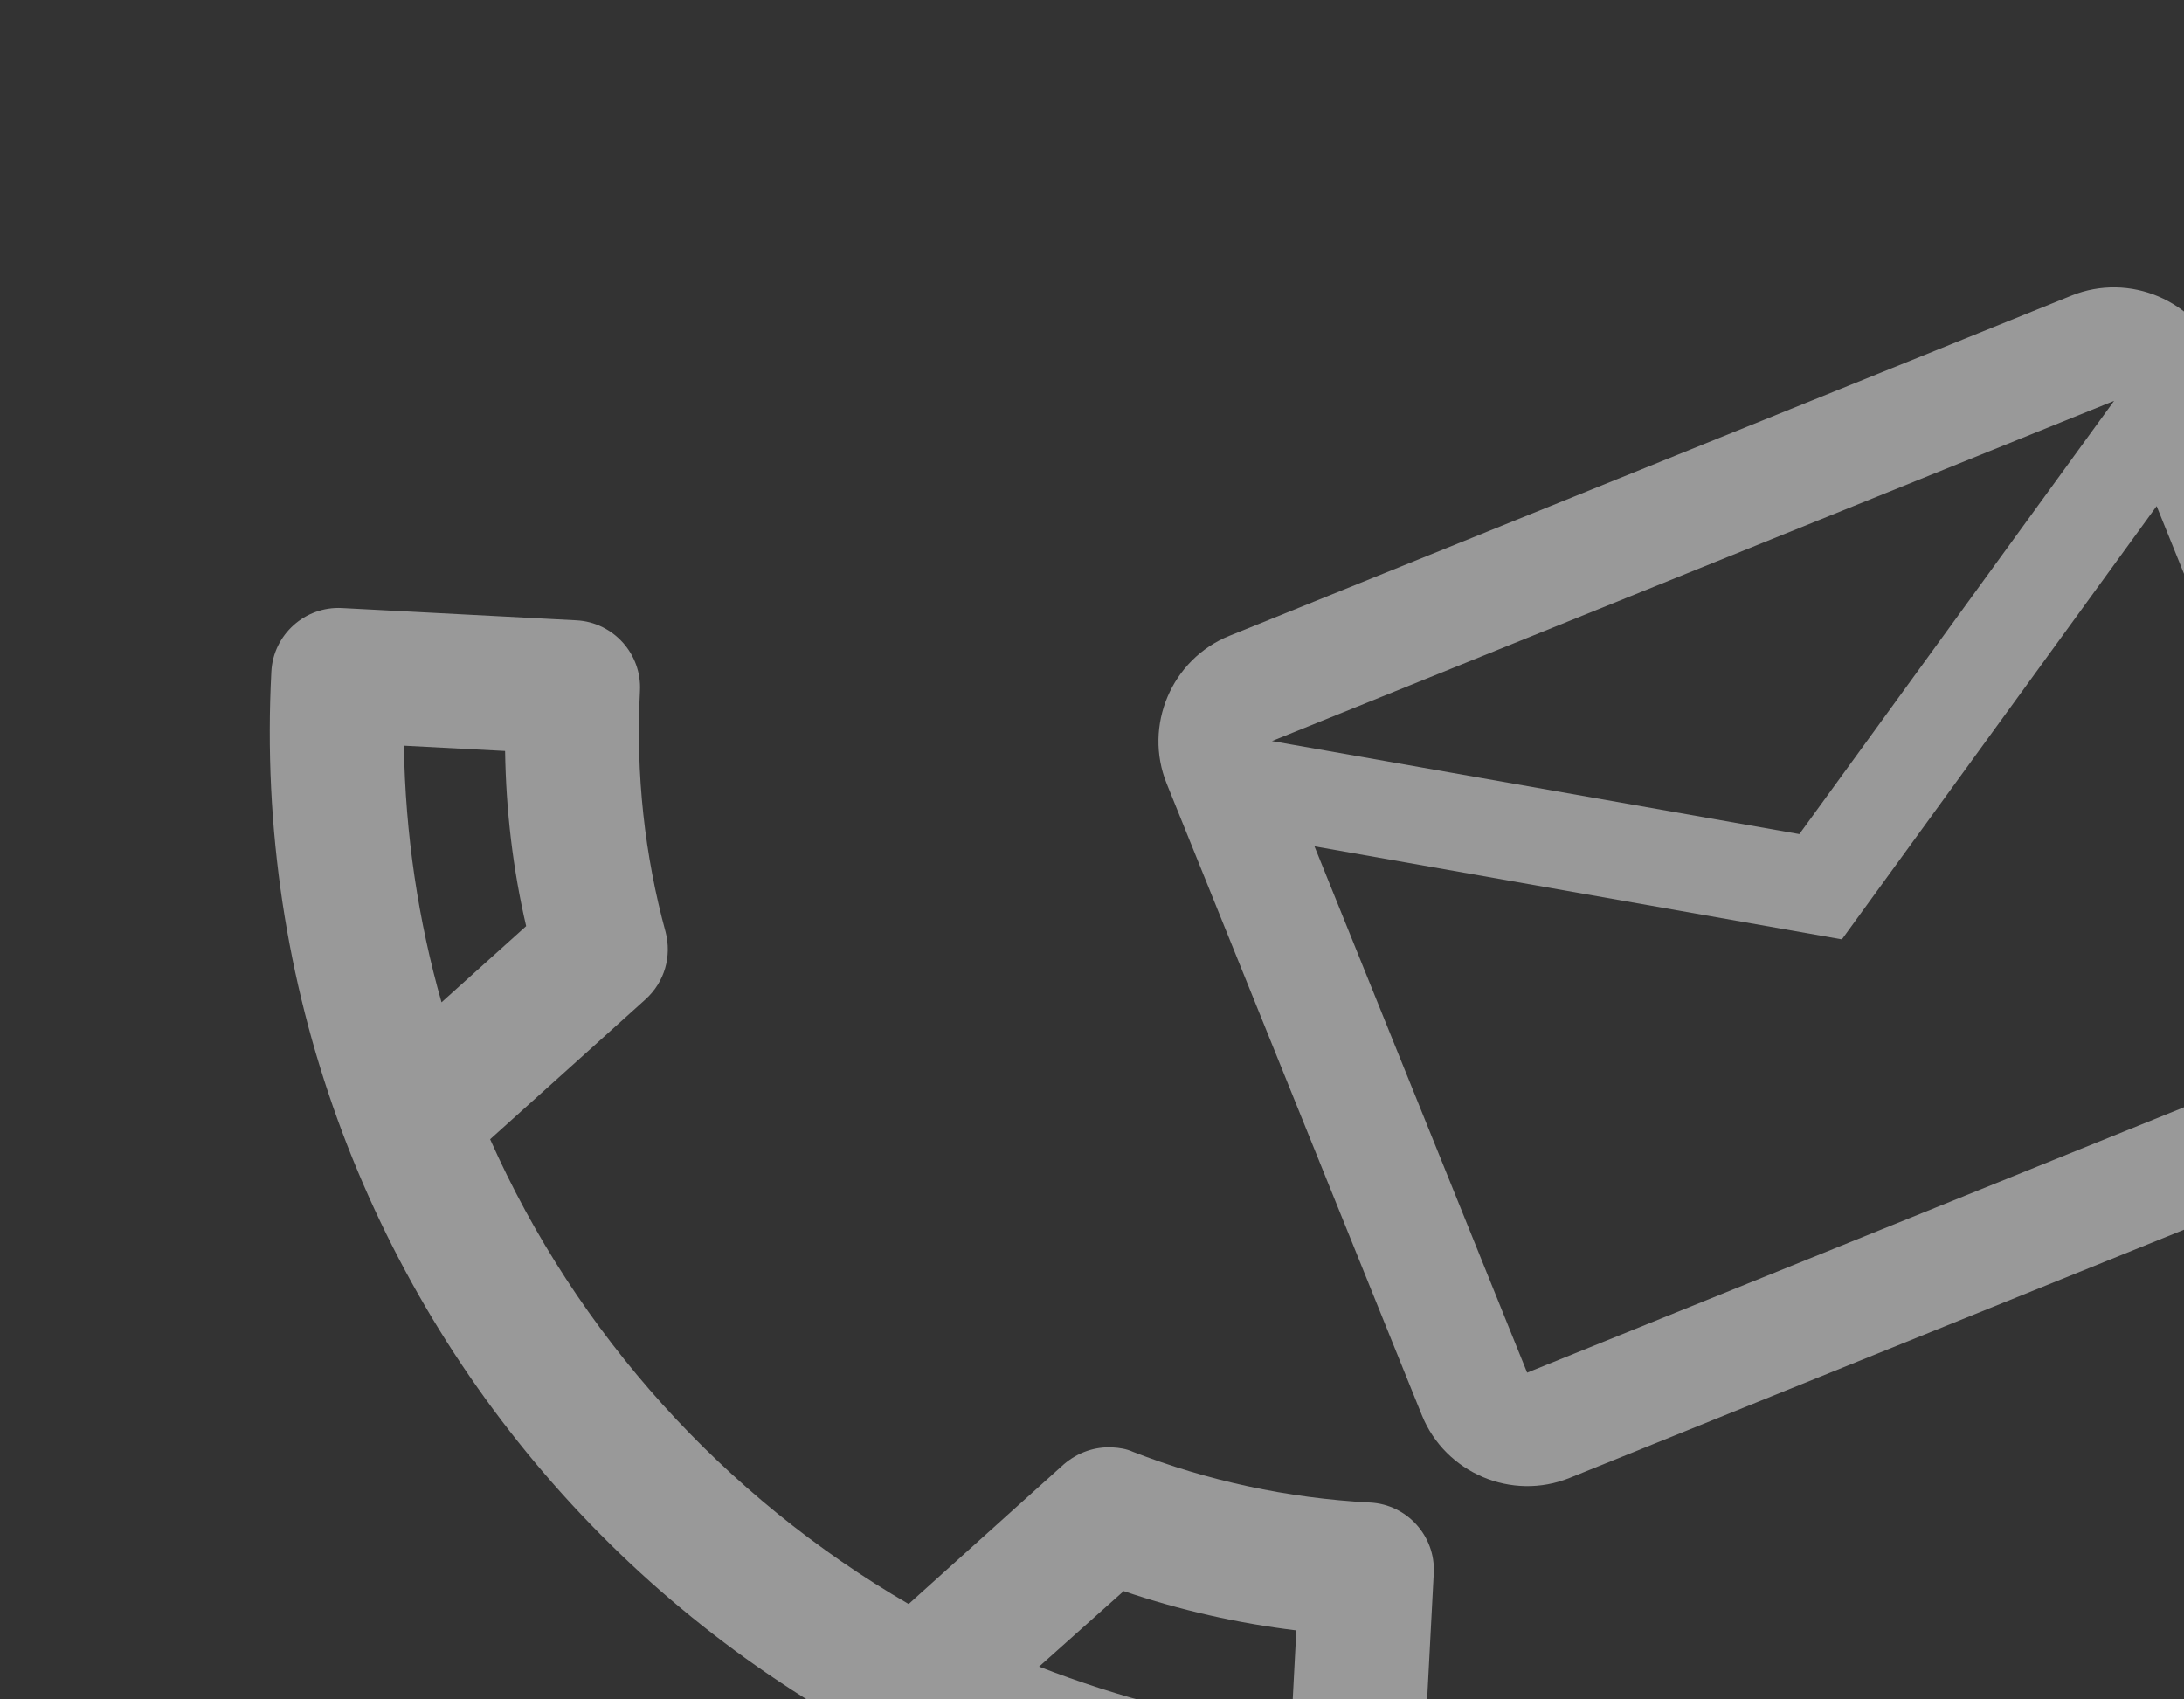
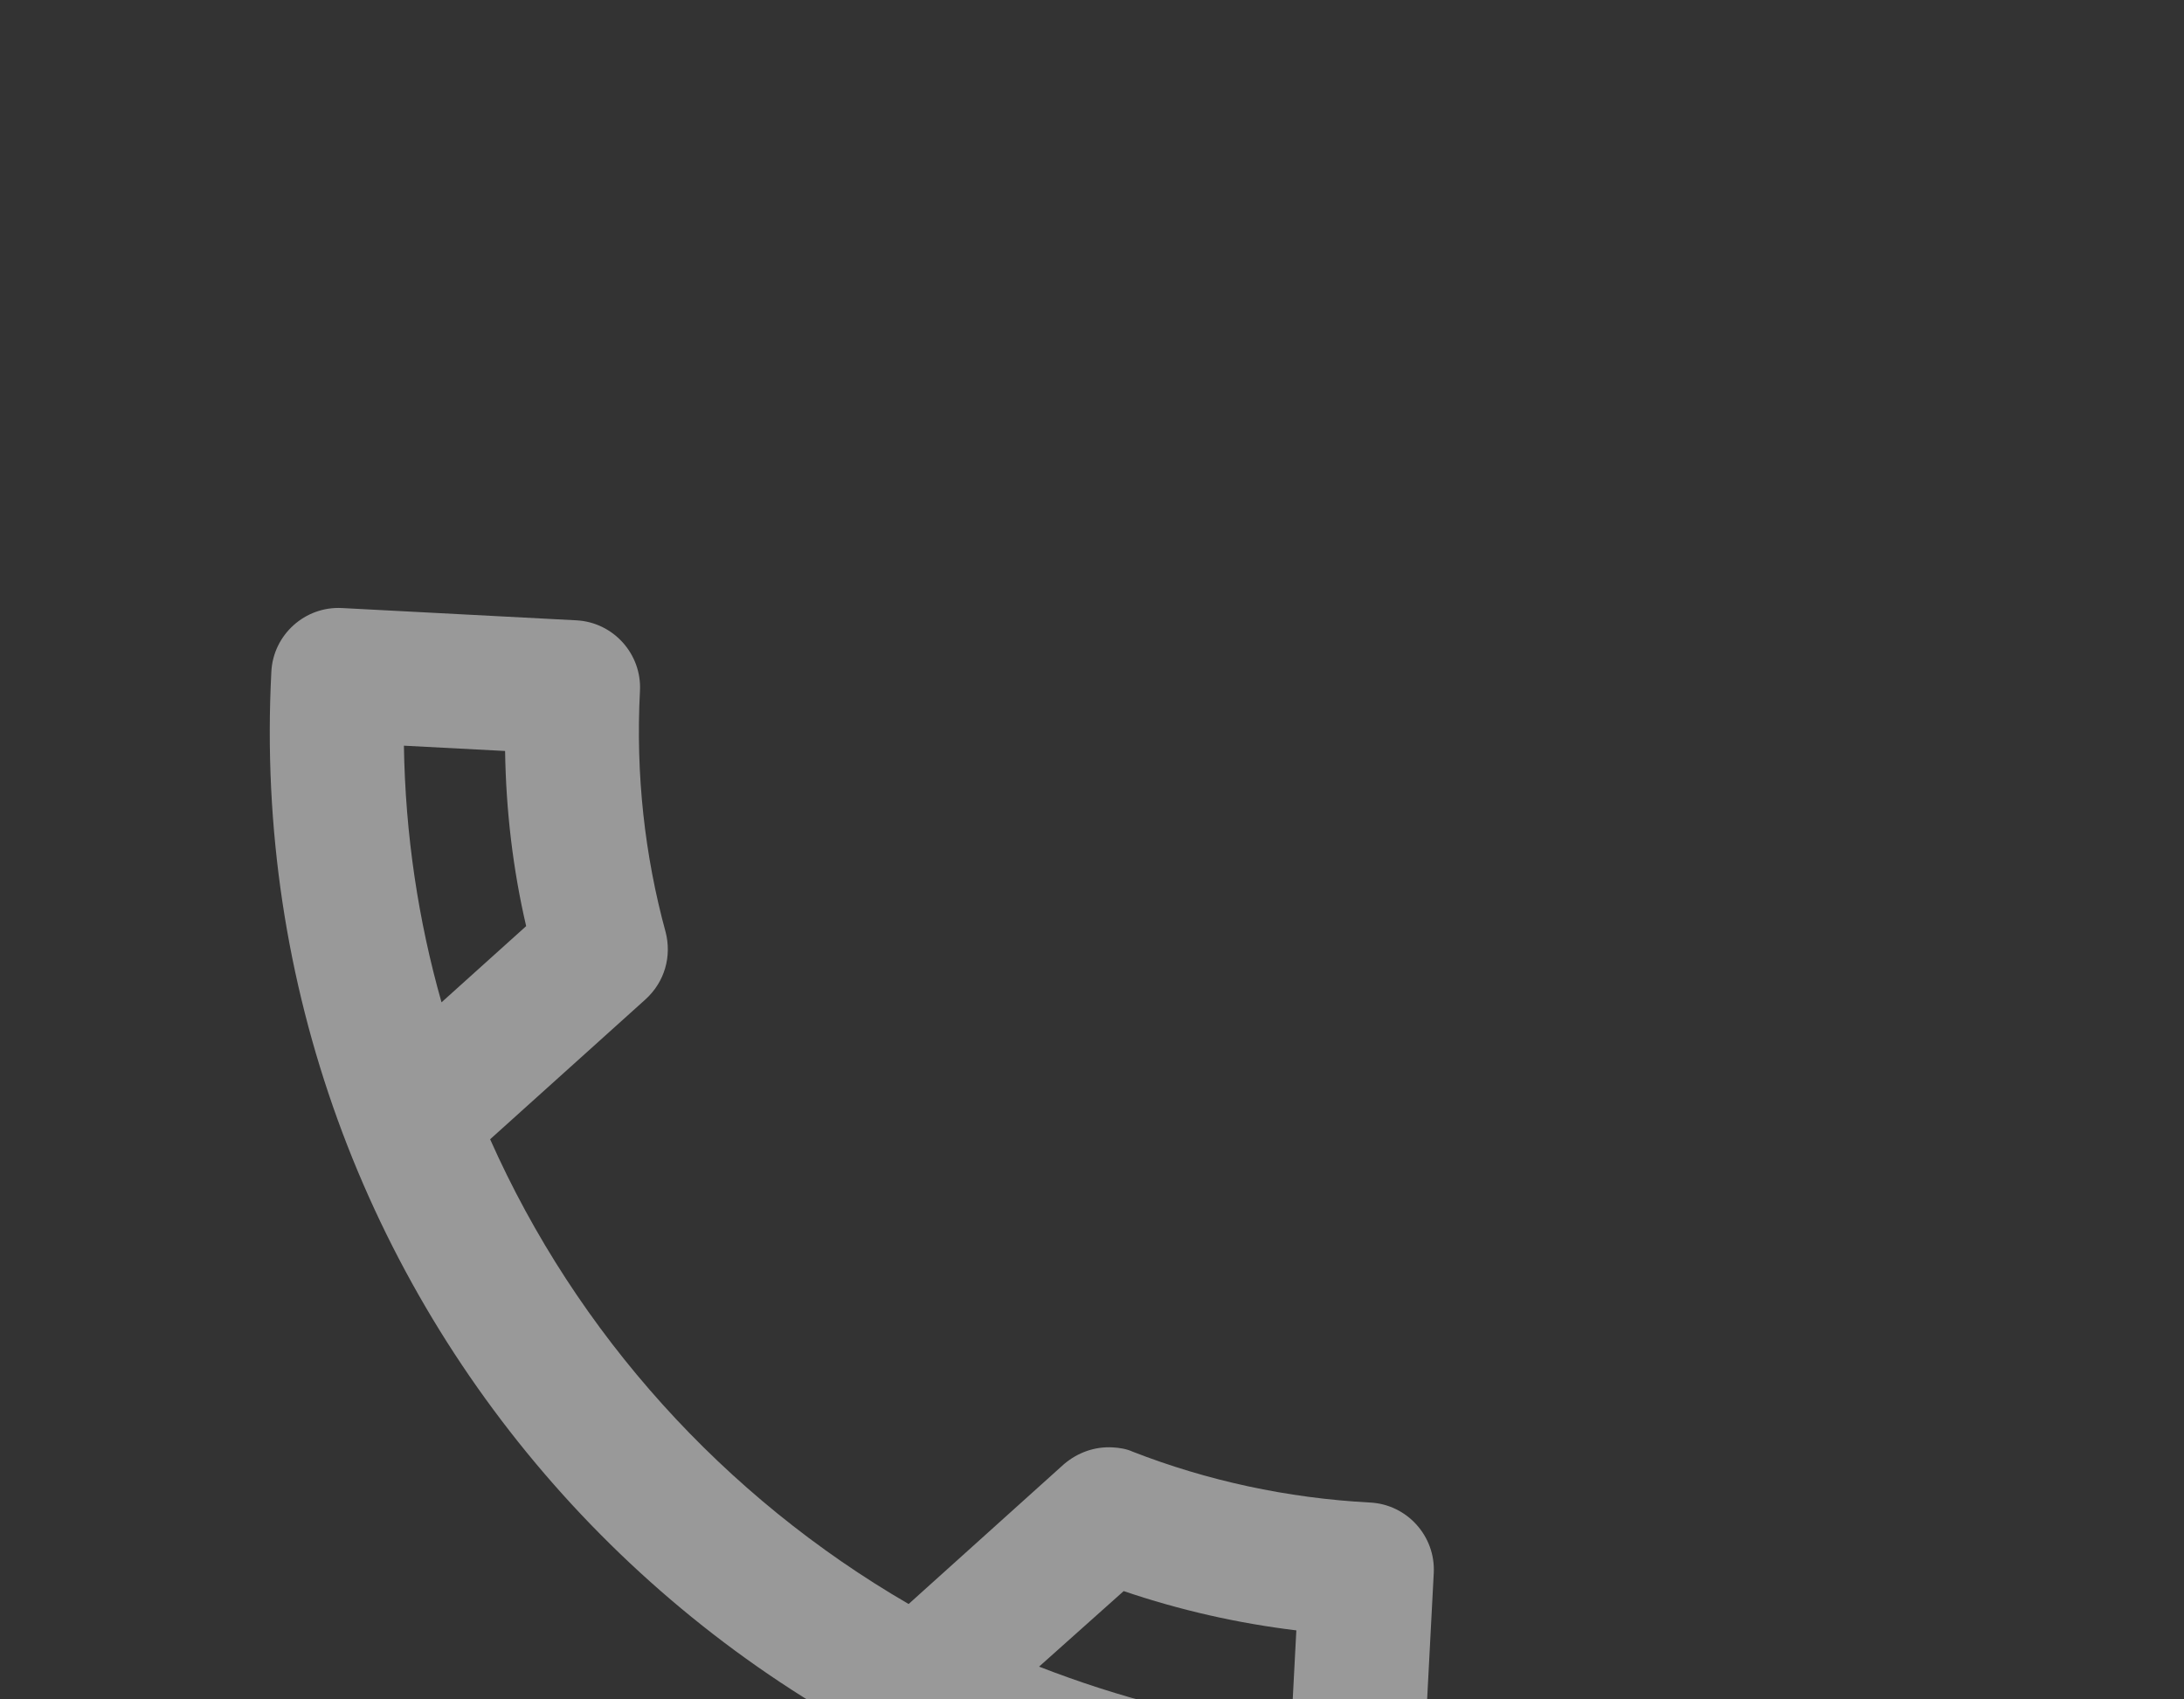
<svg xmlns="http://www.w3.org/2000/svg" width="428" height="333" viewBox="0 0 428 333" fill="none">
  <rect x="0" y="0" width="428" height="333" fill="#333333" stroke="none" />
  <g clip-path="url(#clip0_267_113)">
    <path d="M98.984 147.183C99.16 158.913 100.531 170.442 103.112 181.509L86.525 196.443C81.967 180.4 79.426 163.542 79.153 146.144L98.984 147.183ZM220.208 311.835C231.206 315.572 242.529 318.141 254.045 319.534L253.02 339.103C235.745 337.013 219.245 332.724 203.628 326.638L220.208 311.835ZM112.969 121.577L67.002 119.168C59.778 118.789 53.558 124.389 53.18 131.613C46.717 254.937 141.425 360.121 264.749 366.584C271.972 366.963 278.192 361.362 278.571 354.139L280.973 308.303C281.352 301.079 275.751 294.859 268.528 294.481C252.242 293.627 236.488 290.168 222.033 284.538C220.747 283.943 219.31 283.736 217.996 283.668C214.582 283.489 211.229 284.63 208.472 286.988L178.064 314.367C141.894 293.376 113.014 261.44 96.05 223.281L126.458 195.902C130.328 192.417 131.647 187.35 130.443 182.677C126.355 167.713 124.554 151.815 125.414 135.398C125.793 128.175 120.193 121.955 112.969 121.577Z" fill="white" fill-opacity="0.5" />
  </g>
  <g clip-path="url(#clip1_267_113)">
-     <path d="M434.933 70.225C430.349 58.878 417.315 53.346 405.968 57.93L240.93 124.61C229.583 129.194 224.051 142.228 228.635 153.575L278.645 277.354C283.229 288.7 296.263 294.233 307.61 289.649L472.648 222.969C483.995 218.384 489.527 205.35 484.943 194.004L434.933 70.225ZM414.303 78.56L352.621 163.474L249.265 145.24L414.303 78.56ZM464.313 202.339L299.275 269.019L257.6 165.87L360.956 184.104L422.638 99.189L464.313 202.339Z" fill="white" fill-opacity="0.5" />
-   </g>
+     </g>
  <defs>
    <clipPath id="clip0_267_113">
      <rect width="315.638" height="315.638" fill="white" transform="translate(16.532 77.014) rotate(3)" />
    </clipPath>
    <clipPath id="clip1_267_113">
-       <rect width="267" height="267" fill="white" transform="translate(183 100.02) rotate(-22)" />
-     </clipPath>
+       </clipPath>
  </defs>
</svg>